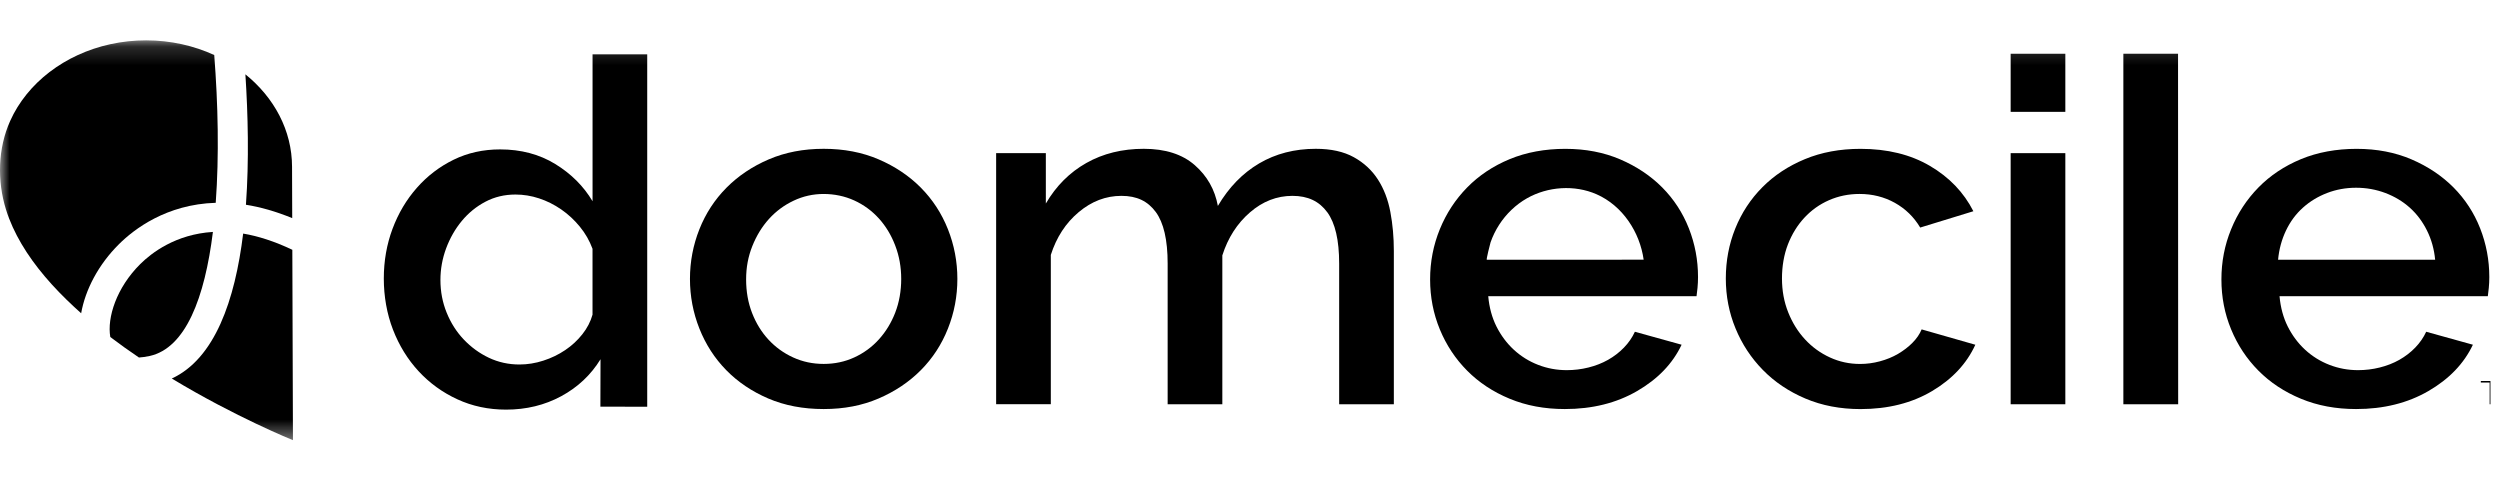
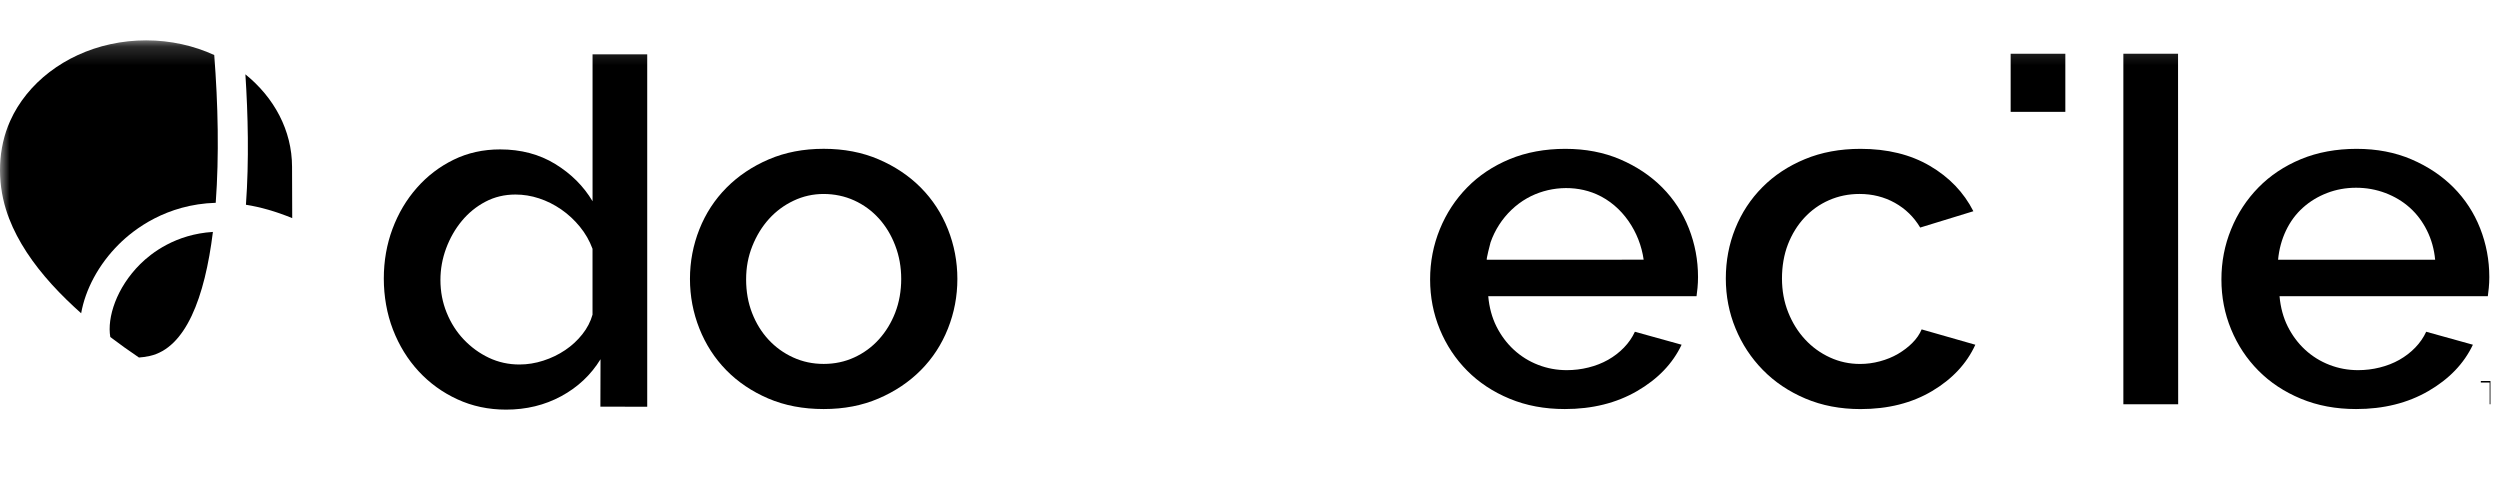
<svg xmlns="http://www.w3.org/2000/svg" width="134" height="26" viewBox="0 0 134 26" fill="none">
  <g clip-path="url(#clip0_710_2270)">
    <mask id="mask0_710_2270" style="mask-type:luminance" maskUnits="userSpaceOnUse" x="0" y="2" width="136" height="22">
      <path d="M135.755 2.163H0V23.591H135.755V2.163Z" fill="white" />
    </mask>
    <g mask="url(#mask0_710_2270)">
      <path d="M11.563 10.868C11.748 8.358 11.688 5.571 11.483 2.949C10.393 2.45 9.152 2.163 7.833 2.163C7.189 2.163 6.547 2.23 5.918 2.368C5.315 2.499 4.726 2.696 4.169 2.952C3.629 3.2 3.119 3.506 2.651 3.865C2.196 4.214 1.781 4.614 1.424 5.057C1.072 5.493 0.774 5.97 0.547 6.478C-0.118 7.954 -0.156 9.698 0.321 11.231C0.521 11.875 0.809 12.491 1.153 13.075C1.515 13.691 1.94 14.27 2.404 14.819C2.89 15.394 3.419 15.935 3.973 16.449C4.097 16.564 4.223 16.678 4.35 16.791C4.573 15.524 5.279 14.175 6.38 13.084C7.18 12.29 8.917 10.949 11.563 10.87V10.868Z" fill="black" />
      <path d="M13.182 10.975C13.95 11.096 14.778 11.328 15.663 11.692L15.654 8.947C15.654 6.985 14.687 5.222 13.153 3.984C13.292 6.123 13.354 8.597 13.182 10.976V10.975Z" fill="black" />
      <path d="M11.411 12.431C9.419 12.555 8.127 13.55 7.519 14.153C6.243 15.418 5.732 17.026 5.912 18.064C6.417 18.447 6.93 18.813 7.448 19.163C7.625 19.151 7.815 19.126 8.021 19.081C9.954 18.655 10.976 15.953 11.412 12.431H11.411Z" fill="black" />
-       <path d="M13.033 12.52C12.595 16.106 11.509 19.226 9.208 20.289C12.632 22.358 15.702 23.593 15.702 23.593L15.669 13.389C14.71 12.933 13.828 12.653 13.033 12.52Z" fill="black" />
      <path d="M34.691 21.802V2.912H31.761V10.787C31.281 9.98 30.616 9.316 29.763 8.792C28.91 8.269 27.924 8.008 26.806 8.008C25.901 8.008 25.069 8.192 24.315 8.561C23.56 8.93 22.903 9.432 22.344 10.067C21.784 10.702 21.349 11.435 21.038 12.267C20.728 13.1 20.572 13.988 20.572 14.93C20.572 15.872 20.735 16.822 21.064 17.67C21.393 18.52 21.85 19.262 22.436 19.897C23.023 20.532 23.715 21.034 24.515 21.403C25.313 21.771 26.184 21.956 27.126 21.956C28.209 21.956 29.195 21.716 30.083 21.236C30.97 20.756 31.672 20.095 32.188 19.255L32.181 21.796C32.69 21.796 34.692 21.802 34.692 21.802H34.691ZM31.761 16.861C31.655 17.239 31.472 17.591 31.214 17.916C30.957 18.242 30.651 18.525 30.295 18.765C29.939 19.005 29.549 19.194 29.122 19.331C28.697 19.469 28.27 19.537 27.844 19.537C27.258 19.537 26.712 19.417 26.205 19.177C25.699 18.937 25.251 18.611 24.86 18.2C24.469 17.789 24.163 17.308 23.941 16.759C23.718 16.21 23.607 15.626 23.607 15.009C23.607 14.427 23.709 13.861 23.913 13.31C24.118 12.762 24.396 12.273 24.752 11.843C25.107 11.414 25.529 11.07 26.017 10.813C26.505 10.555 27.043 10.427 27.629 10.427C28.056 10.427 28.477 10.495 28.895 10.633C29.312 10.77 29.707 10.968 30.081 11.225C30.454 11.483 30.787 11.792 31.081 12.152C31.375 12.511 31.601 12.906 31.759 13.335V16.861H31.761Z" fill="black" />
      <path d="M49.359 10.06C48.729 9.426 47.973 8.919 47.095 8.542C46.215 8.164 45.233 7.976 44.15 7.976C43.067 7.976 42.086 8.164 41.205 8.542C40.327 8.919 39.571 9.426 38.941 10.06C38.311 10.695 37.826 11.437 37.488 12.287C37.151 13.136 36.982 14.024 36.982 14.95C36.982 15.876 37.151 16.764 37.488 17.613C37.826 18.463 38.305 19.205 38.927 19.84C39.548 20.475 40.3 20.981 41.178 21.359C42.058 21.736 43.047 21.925 44.148 21.925C45.25 21.925 46.213 21.736 47.093 21.359C47.973 20.981 48.727 20.475 49.358 19.84C49.988 19.205 50.472 18.463 50.809 17.613C51.147 16.764 51.315 15.876 51.315 14.95C51.315 14.024 51.145 13.136 50.809 12.287C50.471 11.437 49.988 10.695 49.358 10.06H49.359ZM47.987 16.751C47.773 17.3 47.481 17.781 47.108 18.192C46.736 18.604 46.295 18.925 45.789 19.158C45.283 19.391 44.736 19.506 44.15 19.506C43.564 19.506 43.019 19.391 42.511 19.158C42.005 18.927 41.566 18.609 41.192 18.206C40.819 17.803 40.525 17.326 40.312 16.778C40.098 16.229 39.992 15.629 39.992 14.976C39.992 14.324 40.103 13.746 40.325 13.189C40.548 12.631 40.845 12.147 41.218 11.734C41.59 11.323 42.029 10.997 42.537 10.757C43.043 10.517 43.581 10.397 44.148 10.397C44.717 10.397 45.282 10.513 45.787 10.744C46.293 10.975 46.733 11.297 47.107 11.709C47.479 12.12 47.773 12.606 47.985 13.164C48.199 13.721 48.305 14.318 48.305 14.952C48.305 15.585 48.199 16.204 47.985 16.753L47.987 16.751Z" fill="black" />
-       <path d="M71.14 11.373C71.567 11.957 71.779 12.874 71.779 14.126V21.667H74.71V13.458C74.71 12.72 74.648 12.021 74.523 11.36C74.399 10.7 74.177 10.12 73.857 9.623C73.537 9.126 73.107 8.726 72.565 8.426C72.023 8.126 71.344 7.976 70.526 7.976C69.39 7.976 68.377 8.237 67.489 8.76C66.602 9.284 65.864 10.043 65.278 11.038C65.117 10.163 64.705 9.434 64.039 8.851C63.372 8.268 62.462 7.976 61.307 7.976C60.153 7.976 59.126 8.229 58.23 8.735C57.333 9.241 56.609 9.965 56.057 10.909V8.207H53.393V21.666H56.324V13.663C56.626 12.719 57.122 11.955 57.816 11.373C58.508 10.791 59.272 10.498 60.108 10.498C60.944 10.498 61.52 10.785 61.947 11.36C62.372 11.935 62.586 12.857 62.586 14.126V21.667H65.517V13.689C65.818 12.745 66.312 11.977 66.995 11.386C67.678 10.793 68.439 10.498 69.273 10.498C70.108 10.498 70.712 10.791 71.138 11.373H71.14Z" fill="black" />
      <path d="M87.63 17.782C87.488 18.091 87.293 18.374 87.044 18.631C86.796 18.888 86.511 19.106 86.192 19.287C85.872 19.467 85.52 19.605 85.138 19.699C84.757 19.794 84.37 19.84 83.98 19.84C83.447 19.84 82.936 19.747 82.448 19.558C81.959 19.369 81.525 19.099 81.143 18.748C80.761 18.396 80.451 17.979 80.21 17.5C79.971 17.02 79.823 16.48 79.77 15.878H90.934C90.95 15.758 90.969 15.608 90.987 15.428C91.004 15.248 91.014 15.055 91.014 14.848C91.014 13.94 90.849 13.069 90.522 12.237C90.193 11.404 89.718 10.676 89.097 10.049C88.474 9.423 87.724 8.921 86.846 8.544C85.966 8.166 84.986 7.978 83.901 7.978C82.816 7.978 81.805 8.162 80.917 8.531C80.029 8.899 79.269 9.406 78.639 10.049C78.008 10.693 77.52 11.439 77.174 12.288C76.828 13.137 76.654 14.033 76.654 14.977C76.654 15.921 76.828 16.813 77.174 17.653C77.521 18.494 78.008 19.232 78.639 19.867C79.269 20.502 80.028 21.004 80.917 21.372C81.805 21.741 82.791 21.925 83.874 21.925C85.348 21.925 86.64 21.604 87.75 20.96C88.86 20.316 89.656 19.489 90.134 18.477L87.63 17.782ZM79.893 12.993C80.008 12.662 80.163 12.345 80.353 12.05C80.728 11.47 81.24 10.971 81.85 10.626C82.965 9.995 84.398 9.896 85.574 10.412C86.975 11.028 87.894 12.446 88.1 13.919C86.802 13.924 85.502 13.922 84.204 13.922H79.691C79.655 13.922 79.868 13.066 79.893 12.993Z" fill="black" />
      <path d="M102.509 18.374C102.287 18.598 102.029 18.794 101.736 18.967C101.444 19.138 101.118 19.271 100.764 19.366C100.408 19.462 100.054 19.508 99.698 19.508C99.13 19.508 98.592 19.393 98.086 19.16C97.58 18.929 97.135 18.607 96.753 18.195C96.371 17.783 96.07 17.299 95.847 16.74C95.625 16.183 95.514 15.579 95.514 14.926C95.514 14.273 95.62 13.649 95.833 13.098C96.047 12.55 96.34 12.073 96.713 11.671C97.087 11.268 97.525 10.954 98.033 10.731C98.539 10.509 99.086 10.396 99.672 10.396C100.364 10.396 100.996 10.556 101.564 10.872C102.132 11.189 102.585 11.631 102.923 12.197L105.773 11.322C105.258 10.31 104.481 9.499 103.442 8.891C102.403 8.282 101.164 7.978 99.725 7.978C98.623 7.978 97.629 8.162 96.741 8.531C95.853 8.899 95.093 9.401 94.463 10.036C93.833 10.671 93.348 11.409 93.01 12.25C92.672 13.091 92.504 13.982 92.504 14.926C92.504 15.87 92.677 16.762 93.024 17.602C93.37 18.443 93.858 19.185 94.489 19.829C95.119 20.473 95.878 20.983 96.766 21.361C97.654 21.738 98.641 21.927 99.724 21.927C101.197 21.927 102.476 21.605 103.56 20.961C104.643 20.317 105.415 19.491 105.878 18.478L103 17.655C102.894 17.912 102.729 18.152 102.507 18.374H102.509Z" fill="black" />
-       <path d="M110.702 8.209H107.771V21.668H110.702V8.209Z" fill="black" />
      <path d="M110.702 2.881H107.771V5.995H110.702V2.881Z" fill="black" />
-       <path d="M116.743 2.881H113.812V21.668H116.75L116.743 2.881Z" fill="black" />
+       <path d="M116.743 2.881H113.812V21.668H116.75L116.743 2.881" fill="black" />
      <path d="M123.33 21.372C124.218 21.741 125.204 21.925 126.287 21.925C127.761 21.925 129.053 21.604 130.163 20.96C131.273 20.316 132.068 19.489 132.547 18.477L130.044 17.782C129.901 18.091 129.706 18.374 129.457 18.631C129.209 18.888 128.924 19.106 128.605 19.287C128.285 19.467 127.934 19.605 127.551 19.699C127.17 19.794 126.784 19.84 126.393 19.84C125.859 19.84 125.349 19.747 124.861 19.558C124.373 19.369 123.937 19.099 123.556 18.748C123.174 18.396 122.864 17.979 122.623 17.5C122.383 17.02 122.237 16.48 122.183 15.878H133.347C133.364 15.758 133.382 15.608 133.4 15.428C133.417 15.248 133.427 15.055 133.427 14.848C133.427 13.94 133.262 13.069 132.935 12.237C132.606 11.404 132.131 10.676 131.51 10.049C130.887 9.423 130.137 8.921 129.259 8.544C128.379 8.166 127.398 7.978 126.314 7.978C125.23 7.978 124.218 8.162 123.33 8.531C122.443 8.899 121.682 9.406 121.052 10.049C120.422 10.693 119.933 11.439 119.588 12.288C119.24 13.137 119.068 14.033 119.068 14.977C119.068 15.921 119.24 16.813 119.588 17.653C119.934 18.494 120.422 19.232 121.052 19.867C121.682 20.502 122.441 21.004 123.33 21.372ZM122.531 12.352C122.761 11.872 123.064 11.464 123.437 11.131C123.809 10.796 124.24 10.535 124.728 10.346C125.216 10.158 125.736 10.063 126.287 10.063C126.838 10.063 127.361 10.158 127.859 10.346C128.356 10.535 128.791 10.797 129.165 11.131C129.538 11.466 129.845 11.872 130.084 12.352C130.324 12.832 130.471 13.356 130.524 13.922H122.105C122.158 13.356 122.301 12.834 122.531 12.352Z" fill="black" />
      <path d="M134.01 20.502H133.537V21.668H133.445V20.502H132.972V20.421H134.01V20.502Z" fill="black" />
    </g>
  </g>
  <defs>
    <clipPath id="clip0_710_2270">
      <rect width="133.5" height="25.031" fill="white" transform="translate(0 0.734)" />
    </clipPath>
  </defs>
</svg>